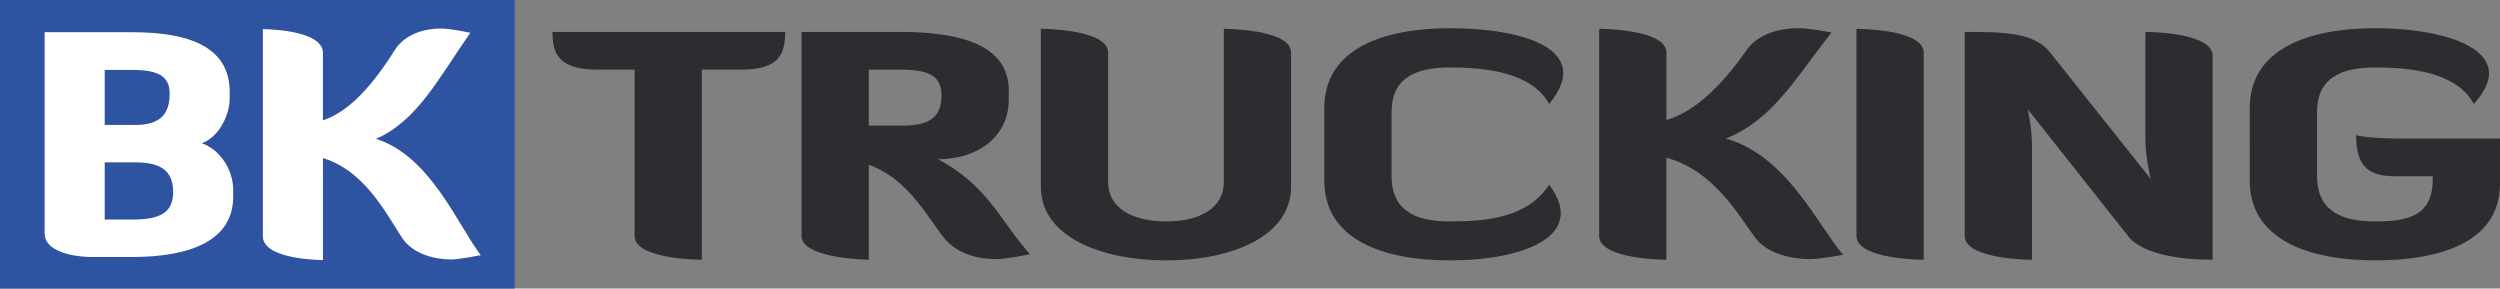
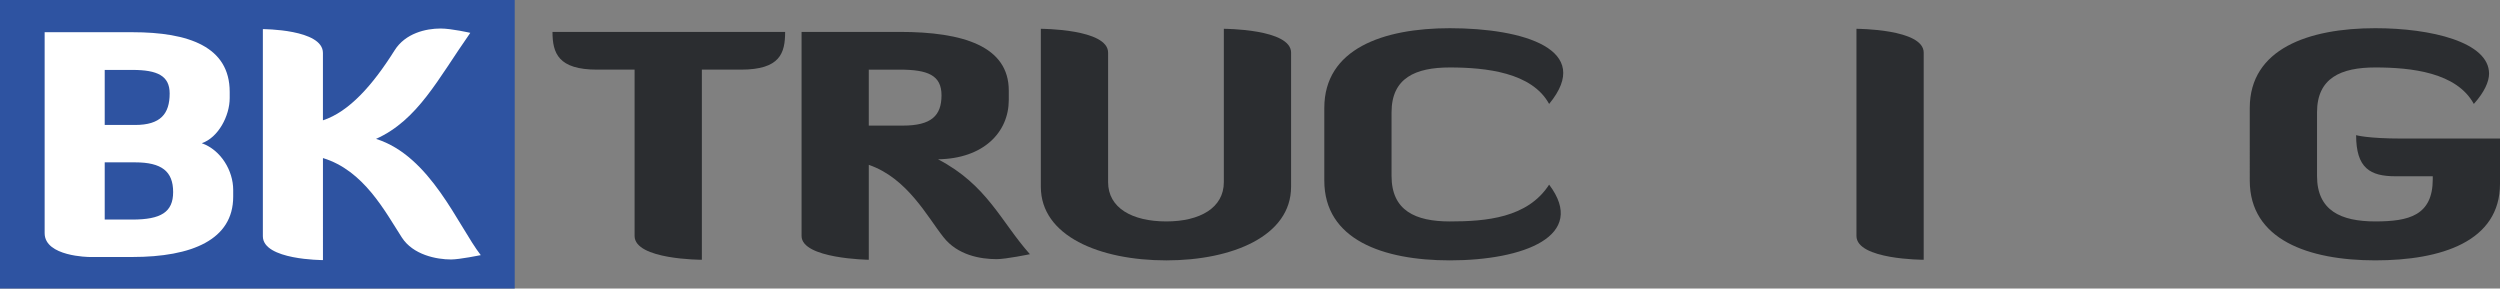
<svg xmlns="http://www.w3.org/2000/svg" version="1.1" id="Layer_1" x="0px" y="0px" width="236.026px" height="27.243px" viewBox="0 0 236.026 27.243" enable-background="new 0 0 236.026 27.243" xml:space="preserve">
  <rect x="0" y="0" width="236.026" height="27.243" fill="#808080" stroke="none" />
  <g>
    <g>
      <path fill="#2B2D30" d="M66.263,6.574v17.951c0,0-6.351,0-6.351-2.249V6.574h-3.543c-3.655,0-4.208-1.547-4.208-3.562h21.964    c0,2.014-0.48,3.562-4.172,3.562H66.263z" />
      <path fill="#2B2D30" d="M88.559,15.039c4.65,2.423,5.943,5.896,8.675,8.96c0,0-2.253,0.467-3.138,0.467    c-1.551,0-3.692-0.379-5.021-2.073c-1.513-1.896-3.396-5.573-7.052-6.829v8.961c0,0-6.347-0.088-6.347-2.249V3.012h9.264    c5.981,0,10.3,1.343,10.3,5.545v0.876C95.239,12.499,92.84,14.979,88.559,15.039z M82.022,6.574v5.284h3.214    c2.694,0,3.652-0.936,3.652-2.862c0-1.896-1.29-2.421-3.949-2.421H82.022z" />
      <path fill="#2B2D30" d="M121.891,17.637c0,4.639-5.536,6.945-11.776,6.945c-6.312,0-11.849-2.307-11.849-6.945V2.72    c0,0,6.35,0,6.35,2.249v12.229c0,2.423,2.251,3.707,5.499,3.707c3.177,0,5.428-1.284,5.428-3.707V2.72c0,0,6.349,0,6.349,2.249    V17.637z" />
      <path fill="#2B2D30" d="M131.377,10.602v6.013c0,3.268,2.253,4.291,5.5,4.291c3.397,0,7.347-0.322,9.377-3.475    c3.654,4.845-2.399,7.151-9.377,7.151c-6.312,0-11.849-1.956-11.849-7.53v-6.859c0-5.575,5.537-7.53,11.849-7.53    c6.978,0,13.621,2.013,9.377,7.151c-1.624-2.978-5.979-3.444-9.377-3.444C133.63,6.369,131.377,7.362,131.377,10.602z" />
-       <path fill="#2B2D30" d="M157.328,24.524c0,0-6.35,0-6.35-2.249V2.72c0,0,6.35,0,6.35,2.249v6.362    c2.768-0.816,5.241-3.298,7.566-6.597c1.145-1.634,3.321-2.072,4.873-2.072c1.145,0,3.138,0.408,3.138,0.408    c-3.433,4.379-5.538,8.231-9.967,10.013c5.758,1.604,8.675,8.201,11.074,10.975c0,0-2.253,0.408-3.138,0.408    c-1.55,0-4.023-0.438-5.205-2.073c-1.771-2.451-4.023-6.332-8.342-7.5V24.524z" />
      <path fill="#2B2D30" d="M175.268,2.72c0,0,6.349,0,6.349,2.249v19.556c0,0-6.349,0-6.349-2.249V2.72z" />
-       <path fill="#2B2D30" d="M203.062,16.906c0,0-0.516-1.956-0.516-3.823V3.012c0,0,6.349,0,6.349,2.247v19.265    c-6.792,0-8.01-2.276-8.01-2.276l-9.45-11.938c0,0,0.406,1.81,0.406,3.415v10.8c0,0-6.349,0-6.349-2.249V3.012    c3.617,0,6.497,0.058,7.974,1.839L203.062,16.906z" />
      <path fill="#2B2D30" d="M212.401,10.192c0-5.575,5.538-7.53,11.851-7.53c5.277,0,10.741,1.313,10.741,4.291    c0,0.759-0.443,1.752-1.438,2.86c-1.625-2.978-5.906-3.444-9.303-3.444c-3.249,0-5.5,0.993-5.5,4.232v6.013    c0,3.268,2.251,4.291,5.5,4.291c3.174,0,5.426-0.555,5.426-3.999v-0.263h-3.507c-2.399,0-3.729-0.758-3.729-3.883    c0,0,1.032,0.322,4.355,0.322h9.229v4.262c0,5.457-5.537,7.237-11.774,7.237c-6.313,0-11.851-1.956-11.851-7.53V10.192z" />
    </g>
    <polygon fill="#2E53A1" points="44.378,0 40.038,0 35.822,0 12.771,0 8.554,0 4.215,0 0,0 0,27.243 4.215,27.243 8.554,27.243    12.771,27.243 35.822,27.243 40.038,27.243 44.378,27.243 48.595,27.243 48.595,0  " />
    <g>
      <g>
        <path fill="#FFFFFF" d="M4.215,3.041h8.276c5.339,0,9.195,1.372,9.195,5.634v0.584c0,1.692-1.088,3.736-2.637,4.261     c1.813,0.644,2.967,2.599,2.967,4.408v0.643c0,4.056-3.891,5.691-9.525,5.691H8.436c0,0-4.221-0.029-4.221-2.247V3.041z      M9.886,6.602v5.196h2.869c2.404,0,3.263-1.051,3.263-2.976c0-1.665-1.154-2.221-3.526-2.221H9.886z M9.886,15.329v5.4h2.605     c2.703,0,3.855-0.7,3.855-2.598c0-1.956-1.088-2.803-3.592-2.803H9.886z" />
        <path fill="#FFFFFF" d="M30.488,24.554c0,0-5.671,0-5.671-2.248V2.75c0,0,5.671,0,5.671,2.247v6.364     c2.472-0.816,4.681-3.297,6.758-6.596c1.021-1.635,2.967-2.073,4.352-2.073c1.021,0,2.803,0.409,2.803,0.409     c-3.066,4.377-4.946,8.23-8.901,10.012c5.143,1.605,7.746,8.201,9.89,10.975c0,0-2.011,0.409-2.803,0.409     c-1.384,0-3.593-0.438-4.647-2.073c-1.583-2.451-3.594-6.335-7.45-7.501V24.554z" />
      </g>
    </g>
  </g>
</svg>